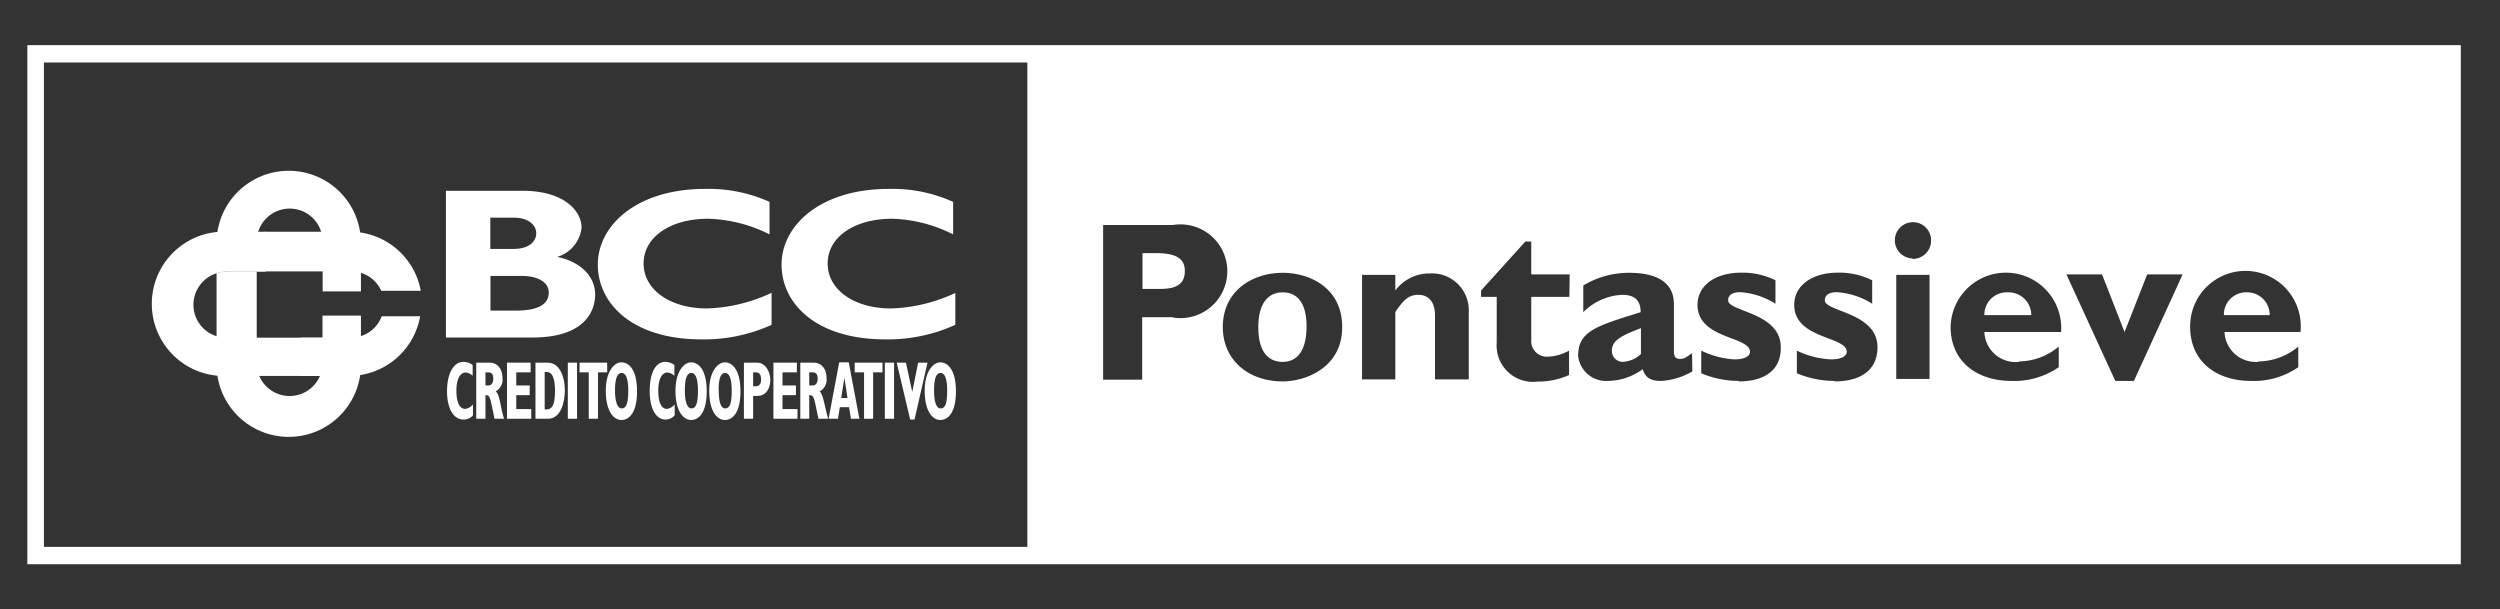
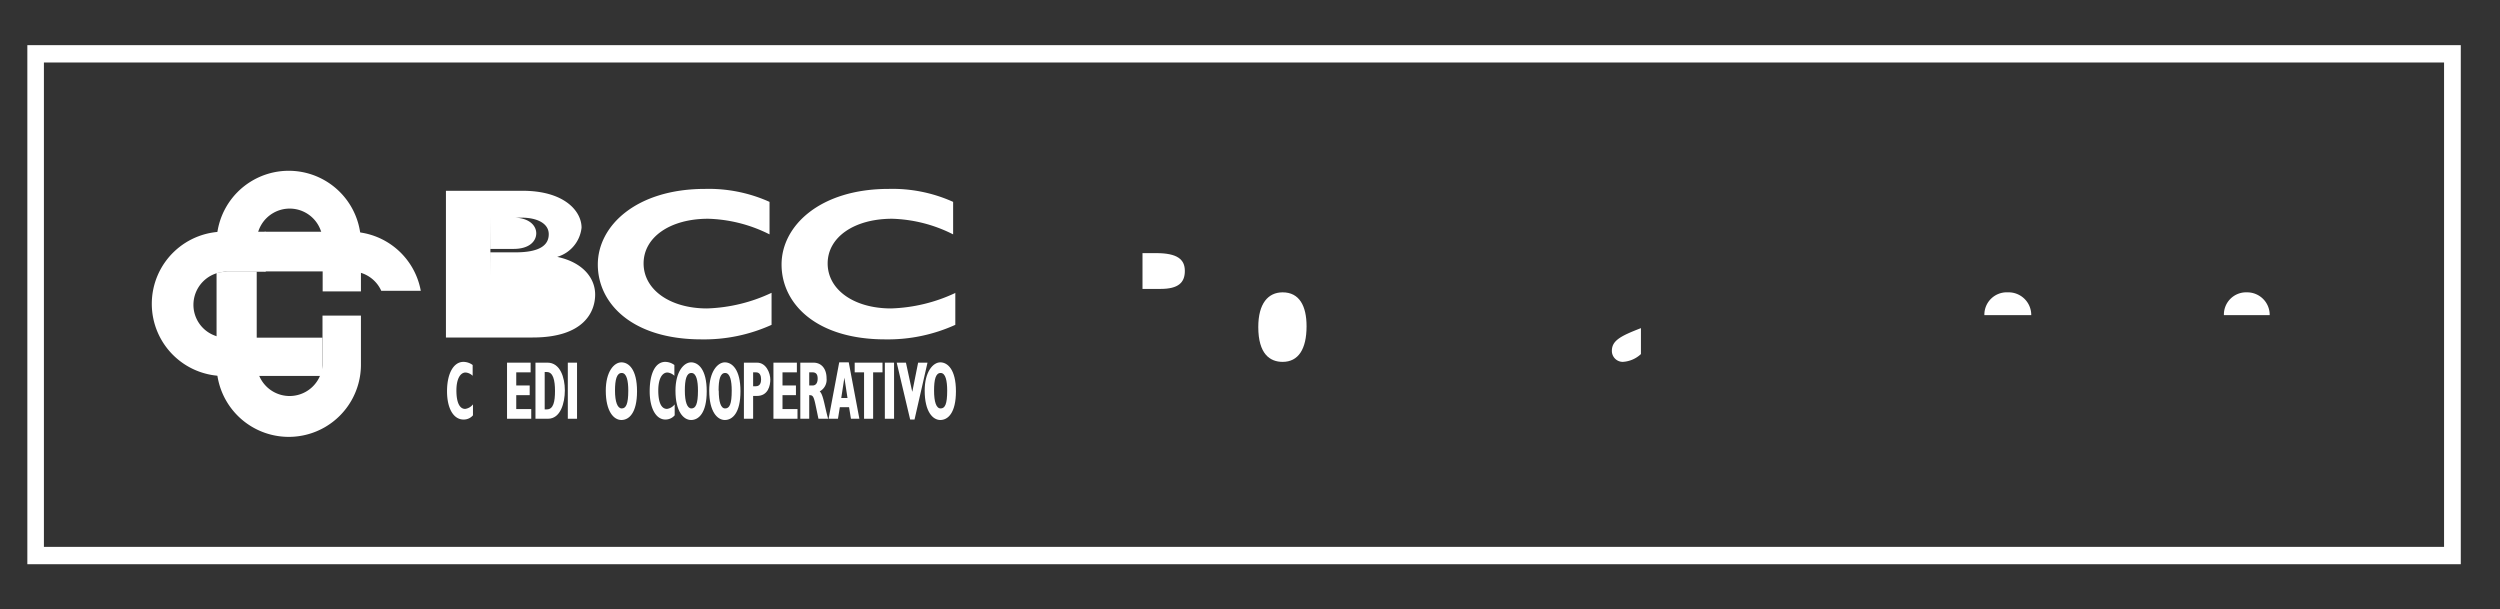
<svg xmlns="http://www.w3.org/2000/svg" id="Sieve" viewBox="0 0 160 39">
  <rect x="0" y="0" width="160" height="39" fill="#333333" stroke="none" />
  <defs>
    <style>.cls-1{fill:#fff;}</style>
  </defs>
  <title>Sieve_Banca_w</title>
  <g id="Banca">
    <path class="cls-1" d="M157.49,36.11H1.75V2.89H157.49V36.11ZM2.81,35H156.42V4H2.81V35Z" />
    <path class="cls-1" d="M17,14.83h5.39a4.61,4.61,0,0,1,4.54,3.78l-2.53,0a2.1,2.1,0,0,0-1.92-1.24H16.94V14.83Z" />
    <path class="cls-1" d="M13.86,16.33v-.78a4.62,4.62,0,0,1,9.24,0v3.1H20.65V15.46a2.11,2.11,0,1,0-4.22,0v.79l-2.57.08Z" />
    <path class="cls-1" d="M16.94,17.39H14.49a2.12,2.12,0,0,0-2.11,2.11,2.1,2.1,0,0,0,2.1,2.11h6.16v2.45H14.55a4.62,4.62,0,1,1,0-9.23H17v2.56Z" />
    <path class="cls-1" d="M16.43,17.38v6a2.11,2.11,0,0,0,4.21,0V20.2H23.1v3.14a4.62,4.62,0,0,1-9.24,0V17.49c0-.07.32-.07.7-.11Z" />
-     <path class="cls-1" d="M26.89,20.24a4.62,4.62,0,0,1-4.55,3.82h-3.1V21.61h3.19a2.1,2.1,0,0,0,2-1.37Z" />
    <path class="cls-1" d="M43.18,25.88a.76.76,0,0,1-.49.29c-.37,0-.56-.42-.56-1.18s.25-1.15.59-1.15a.75.75,0,0,1,.44.21v-.69a1,1,0,0,0-.58-.2c-.64,0-1,.74-1,1.88s.43,1.81,1,1.81a.77.77,0,0,0,.6-.27v-.7Z" />
    <path class="cls-1" d="M43.23,25c0,1.35.52,1.88,1,1.88s1-.44,1-1.84-.54-1.85-1-1.85-1,.59-1,1.81Zm.6,0c0-.7.1-1.13.42-1.13s.42.51.42,1.13c0,.87-.15,1.14-.42,1.14s-.42-.42-.42-1.14Z" />
    <path class="cls-1" d="M45.39,25c0,1.35.52,1.88,1,1.88s1-.44,1-1.84-.54-1.85-1-1.85-1,.59-1,1.81Zm.6,0c0-.7.1-1.13.42-1.13s.42.51.42,1.13c0,.87-.14,1.14-.42,1.14S46,25.72,46,25Z" />
    <path class="cls-1" d="M47.61,26.8h.59V25.34h.24c.72,0,.86-.66.86-1.05s-.25-1.08-.85-1.08h-.84V26.8Zm.59-2.08v-.89h.19c.25,0,.32.23.32.45s-.07.44-.34.44Z" />
    <polygon class="cls-1" points="49.5 26.8 51.04 26.8 51.04 26.18 50.08 26.18 50.08 25.29 50.94 25.29 50.94 24.67 50.08 24.67 50.08 23.83 51 23.83 51 23.21 49.5 23.21 49.5 26.8 49.5 26.8" />
    <path class="cls-1" d="M51.21,26.8h.58V25.29c.25,0,.29.06.45.84l.14.67H53c-.22-.76-.31-1.57-.54-1.75a.85.85,0,0,0,.44-.84c0-.59-.31-1-.84-1h-.84V26.8Zm.58-2.13v-.84H52c.22,0,.33.12.33.4s-.12.44-.32.44Z" />
    <path class="cls-1" d="M53.06,26.8h.57l.12-.74h.59l.12.74H55l-.68-3.61h-.61l-.68,3.61Zm.78-1.33.2-1.3h0l.2,1.3Z" />
    <polygon class="cls-1" points="55.3 26.8 55.88 26.8 55.88 23.83 56.48 23.83 56.48 23.21 54.7 23.21 54.7 23.83 55.3 23.83 55.3 26.8 55.3 26.8" />
    <polygon class="cls-1" points="56.63 26.8 57.22 26.8 57.22 23.21 56.63 23.21 56.63 26.8 56.63 26.8" />
    <polygon class="cls-1" points="58.25 26.85 58.53 26.85 59.36 23.21 58.76 23.21 58.39 25.06 58.38 25.06 57.98 23.21 57.39 23.21 58.25 26.85 58.25 26.85" />
    <path class="cls-1" d="M59.18,25c0,1.35.52,1.88,1,1.88s1-.44,1-1.84-.54-1.85-1-1.85-1,.59-1,1.81Zm.6,0c0-.7.1-1.13.42-1.13s.42.51.42,1.13c0,.87-.14,1.14-.42,1.14s-.42-.42-.42-1.14Z" />
    <path class="cls-1" d="M30.27,25.88a.76.76,0,0,1-.5.29c-.36,0-.56-.42-.56-1.18s.26-1.15.59-1.15a.74.74,0,0,1,.45.21v-.69a1,1,0,0,0-.59-.2c-.63,0-1.05.74-1.05,1.88s.44,1.81,1.05,1.81a.77.77,0,0,0,.61-.27v-.7Z" />
-     <path class="cls-1" d="M30.48,26.8h.59V25.29c.24,0,.28.06.44.84l.14.67h.61C32,26,32,25.23,31.72,25.05a.85.85,0,0,0,.44-.84c0-.59-.31-1-.84-1h-.84V26.8Zm.59-2.13v-.84h.17c.22,0,.33.12.33.4s-.12.44-.32.44Z" />
    <polygon class="cls-1" points="32.45 26.8 34 26.8 34 26.18 33.04 26.18 33.04 25.29 33.9 25.29 33.9 24.67 33.04 24.67 33.04 23.83 33.96 23.83 33.96 23.21 32.45 23.21 32.45 26.8 32.45 26.8" />
    <path class="cls-1" d="M34.27,26.8h.8c.8,0,1.08-1,1.08-1.82s-.3-1.77-1.11-1.77h-.77V26.8Zm.59-.6V23.81H35c.4,0,.52.53.52,1.21S35.42,26.2,35,26.2Z" />
    <polygon class="cls-1" points="36.34 26.8 36.93 26.8 36.93 23.21 36.34 23.21 36.34 26.8 36.34 26.8" />
-     <polygon class="cls-1" points="37.68 26.8 38.27 26.8 38.27 23.83 38.86 23.83 38.86 23.21 37.09 23.21 37.09 23.83 37.68 23.83 37.68 26.8 37.68 26.8" />
    <path class="cls-1" d="M38.77,25c0,1.35.52,1.88,1,1.88s1-.44,1-1.84-.53-1.85-1-1.85-1,.59-1,1.81Zm.59,0c0-.7.11-1.13.43-1.13s.42.51.42,1.13c0,.87-.15,1.14-.42,1.14s-.43-.42-.43-1.14Z" />
-     <path class="cls-1" d="M28.54,12.21V21.6h5.55c3.32,0,4-1.68,4-2.75s-.81-2.07-2.43-2.41a2.19,2.19,0,0,0,1.56-1.87c0-1.05-1.09-2.36-3.78-2.36Zm2.84,1.72h1.49c1,0,1.45.51,1.45,1s-.42,1-1.45,1H31.38v-2Zm0,3.73h2c1,0,1.74.37,1.74,1.06s-.56,1.16-2.13,1.16h-1.6V17.66Z" />
+     <path class="cls-1" d="M28.54,12.21V21.6h5.55c3.32,0,4-1.68,4-2.75s-.81-2.07-2.43-2.41a2.19,2.19,0,0,0,1.56-1.87c0-1.05-1.09-2.36-3.78-2.36Zm2.84,1.72h1.49c1,0,1.45.51,1.45,1s-.42,1-1.45,1H31.38v-2Zh2c1,0,1.74.37,1.74,1.06s-.56,1.16-2.13,1.16h-1.6V17.66Z" />
    <path class="cls-1" d="M49.38,18.74a10.41,10.41,0,0,1-4.13,1c-2.37,0-4.06-1.2-4.06-2.88S42.89,14,45.32,14a9.27,9.27,0,0,1,3.93,1V12.92a9.48,9.48,0,0,0-4.13-.83c-4.37,0-6.86,2.34-6.86,4.84s2.21,4.79,6.64,4.79a10.44,10.44,0,0,0,4.48-.93V18.74Z" />
    <path class="cls-1" d="M61.16,18.74a10.41,10.41,0,0,1-4.13,1c-2.38,0-4.06-1.2-4.06-2.88S54.67,14,57.1,14A9.19,9.19,0,0,1,61,15V12.92a9.44,9.44,0,0,0-4.13-.83c-4.36,0-6.85,2.34-6.85,4.84s2.21,4.79,6.64,4.79a10.44,10.44,0,0,0,4.48-.93V18.74Z" />
    <path class="cls-1" d="M128.5,18.71A1.43,1.43,0,0,0,127,20.17H130A1.45,1.45,0,0,0,128.5,18.71Z" />
    <path class="cls-1" d="M103.16,22.45a.7.7,0,0,0,.69.71,1.85,1.85,0,0,0,1.17-.5V21C103.76,21.49,103.16,21.78,103.16,22.45Z" />
    <path class="cls-1" d="M74,16.2h-.88v2.29h1.16c1.14,0,1.55-.41,1.55-1.15S75.35,16.2,74,16.2Z" />
-     <path class="cls-1" d="M65.75,3.16V35.71H157V3.16ZM75.1,20.3h-2v4h-2.5v-9.9h4.46a3,3,0,1,1,0,5.92Zm7,4.11c-2.22,0-3.84-1.38-3.84-3.48,0-2.28,1.84-3.47,3.84-3.47,1.66,0,3.8.91,3.8,3.48S83.59,24.41,82.09,24.41ZM94,24.28H91.84V20.2c0-.94-.46-1.33-1.06-1.33s-.92.27-1.48,1.1v4.31H87.17V17.59H89.3v1a2.73,2.73,0,0,1,2.2-1.09A2.36,2.36,0,0,1,94,20ZM100.44,19H98v2.75a1,1,0,0,0,1,1.08,3,3,0,0,0,1.42-.39V24a4.75,4.75,0,0,1-2,.42,2.33,2.33,0,0,1-2.63-2.51V19h-1v-.41l2.83-3.13H98v2.1h2.46Zm7.87,4.77a4.45,4.45,0,0,1-2,.61c-.7,0-1-.22-1.18-.75a3.84,3.84,0,0,1-2.24.75A1.8,1.8,0,0,1,101,22.77c0-1.59,1.19-1.91,4-2.79,0-.62-.25-1.11-1.17-1.11a3.74,3.74,0,0,0-2.5,1.11V18.27a5.63,5.63,0,0,1,2.94-.81c1.7,0,2.86.57,2.86,2v3.05c0,.33.13.46.36.46s.3,0,.8-.37Zm3,.61a6.28,6.28,0,0,1-2.43-.49V22.44A5.54,5.54,0,0,0,111,23c.63,0,1-.19,1-.49,0-1-3.36-.8-3.36-3,0-1.23,1.13-2.06,2.8-2.06a4.7,4.7,0,0,1,2.19.49v1.5a4.79,4.79,0,0,0-2.26-.74c-.28,0-.77.06-.77.52,0,.74,3.37.77,3.37,3C114,23.63,113,24.41,111.28,24.41Zm6.12,0a6.28,6.28,0,0,1-2.43-.49V22.44a5.54,5.54,0,0,0,2.19.56c.63,0,1-.19,1-.49,0-1-3.36-.8-3.36-3,0-1.23,1.13-2.06,2.8-2.06a4.67,4.67,0,0,1,2.19.49v1.5a4.79,4.79,0,0,0-2.26-.74c-.28,0-.77.06-.77.52,0,.74,3.37.77,3.37,3C120.16,23.63,119.16,24.41,117.4,24.41Zm6.06-.13h-2.13V17.59h2.13Zm-1.07-7.71a1.16,1.16,0,1,1,1.17-1.16A1.17,1.17,0,0,1,122.39,16.57Zm6.83,6.59a4,4,0,0,0,2.51-.95v1.32a5,5,0,0,1-3,.88c-2.38,0-3.92-1.36-3.92-3.45a3.54,3.54,0,1,1,7.07.32H127A2,2,0,0,0,129.22,23.16Zm7.32,1.25h-1.19l-3.13-6.82h2.28l1.44,3.69,1.45-3.69h2.27Zm8-1.25a4,4,0,0,0,2.52-.95v1.32a5,5,0,0,1-3,.88c-2.38,0-3.92-1.36-3.92-3.45a3.54,3.54,0,1,1,7.06.32h-4.86A2,2,0,0,0,144.51,23.16Z" />
    <path class="cls-1" d="M82.09,18.71c-.93,0-1.56.71-1.56,2.22,0,1.73.75,2.23,1.56,2.23,1,0,1.53-.81,1.53-2.28C83.62,19.58,83.16,18.71,82.09,18.71Z" />
    <path class="cls-1" d="M143.8,18.71a1.42,1.42,0,0,0-1.47,1.46h2.93A1.44,1.44,0,0,0,143.8,18.71Z" />
  </g>
</svg>